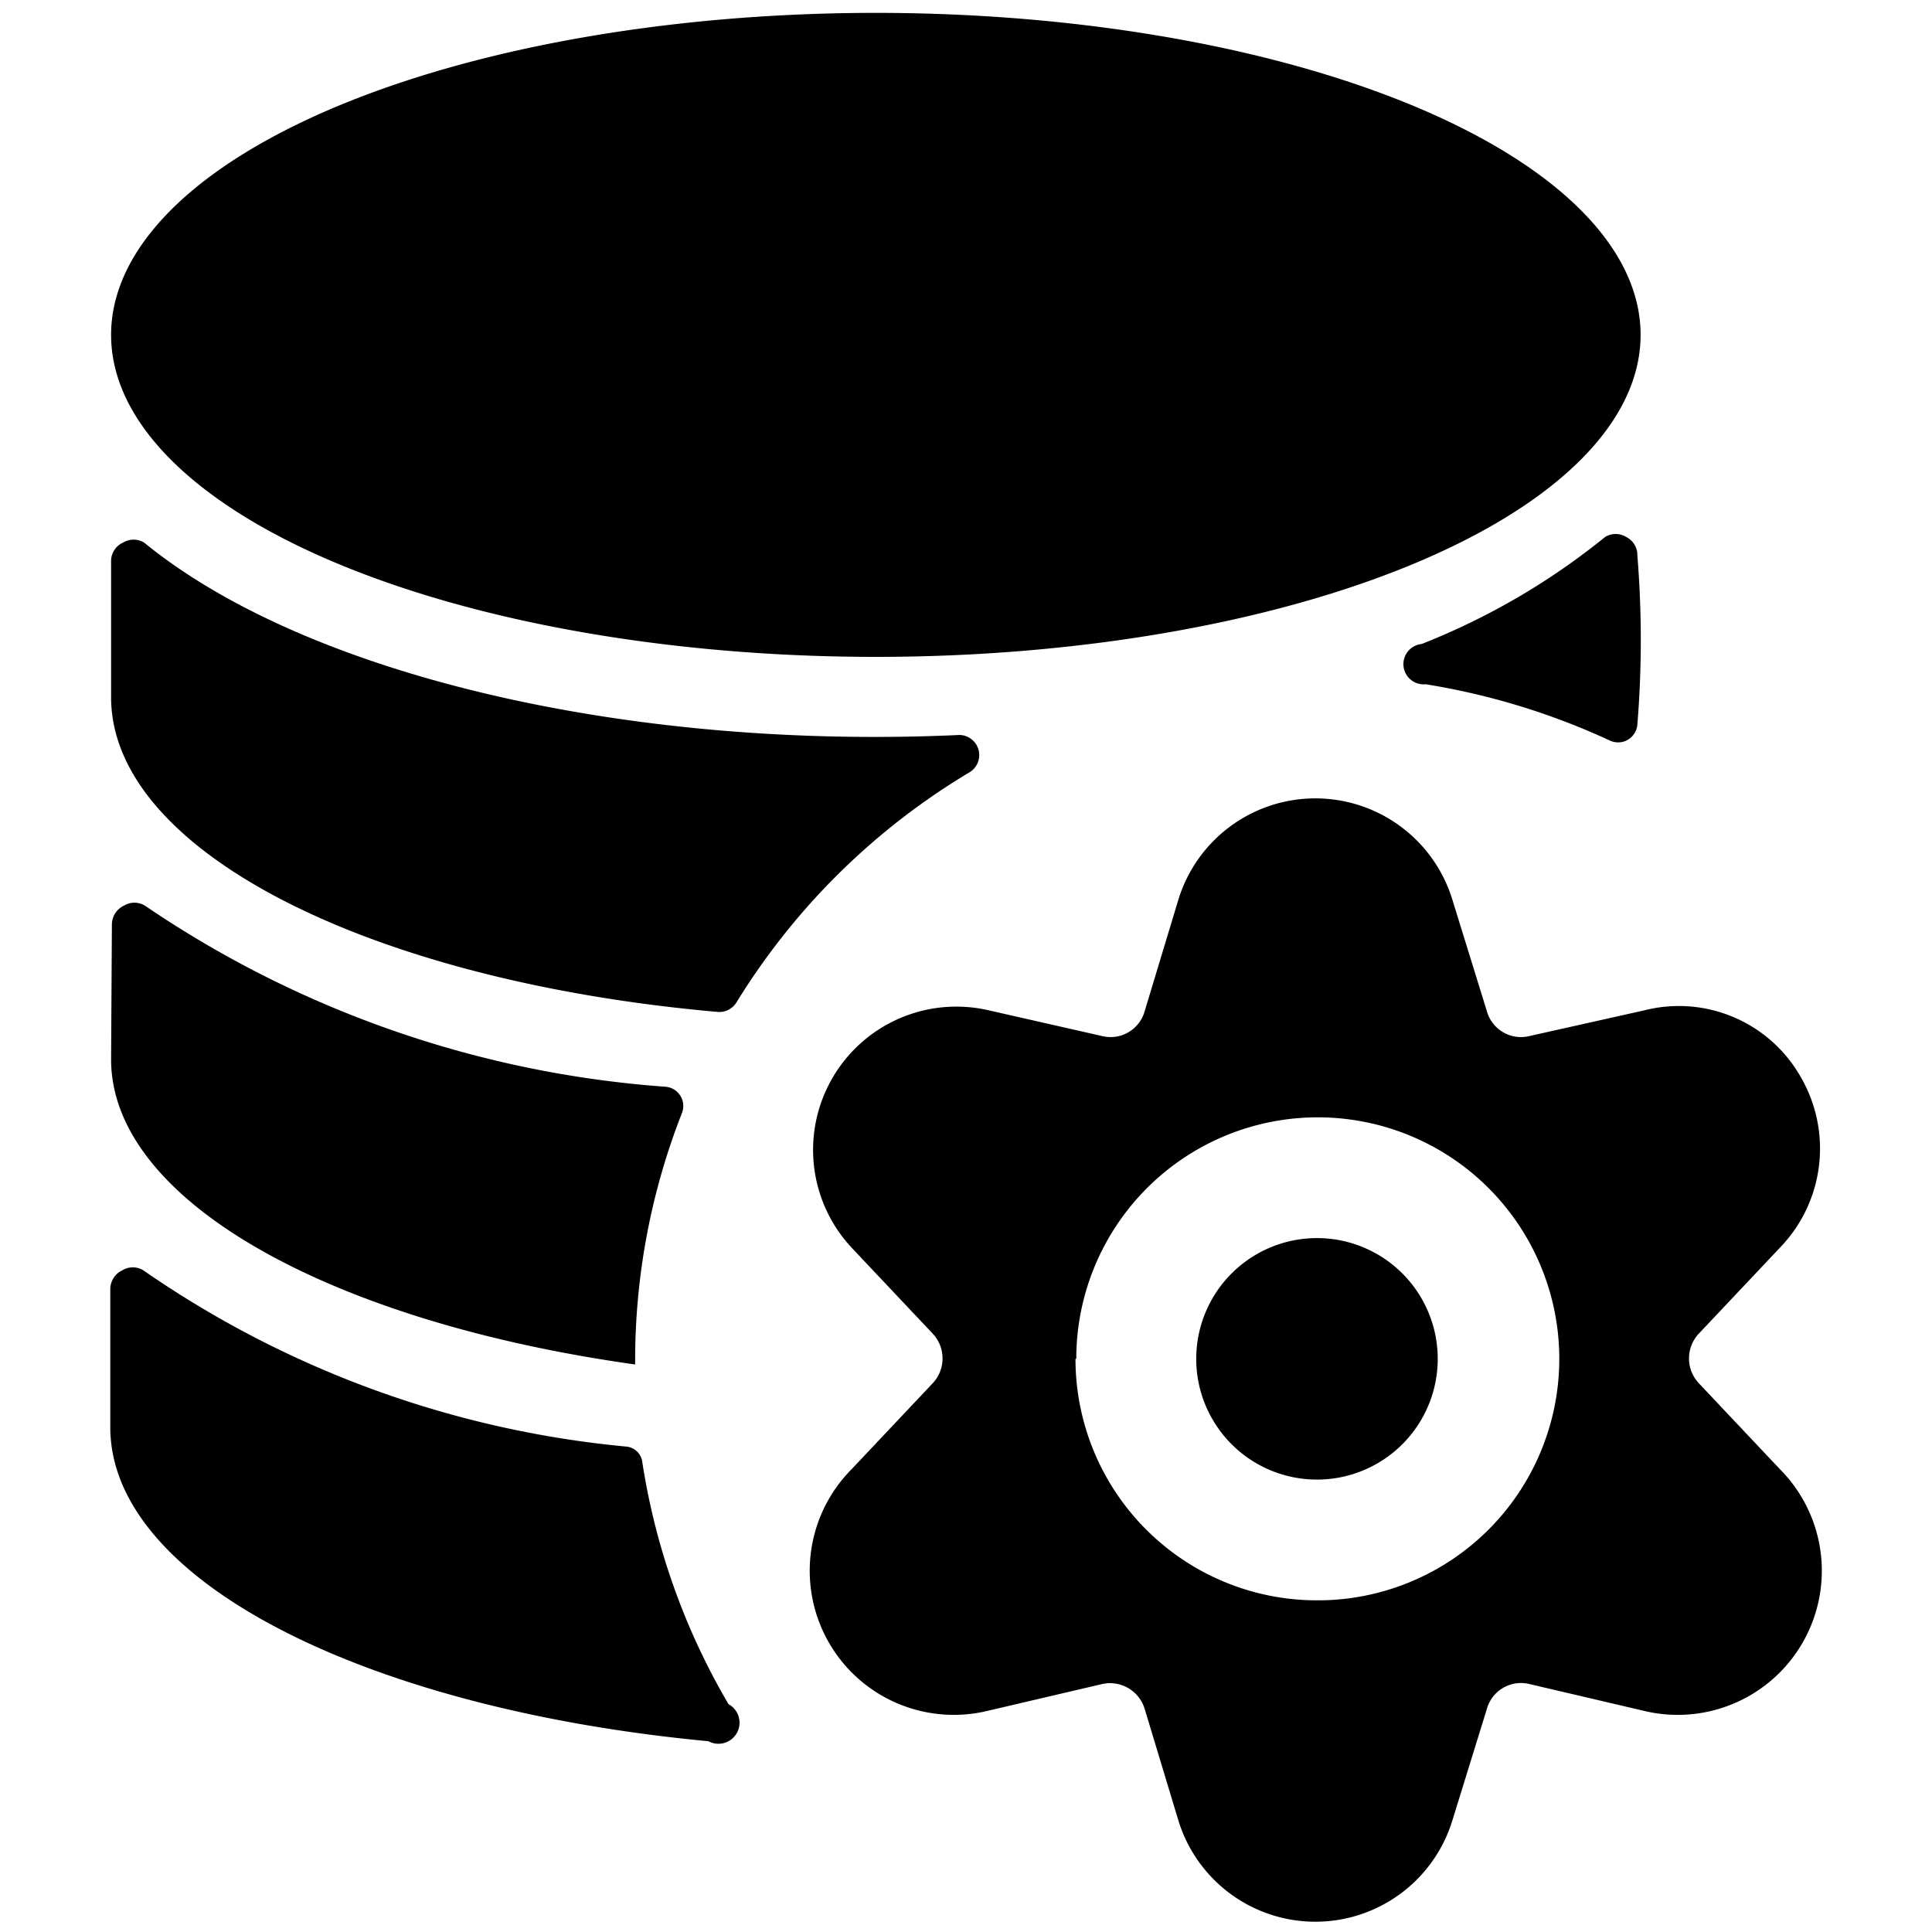
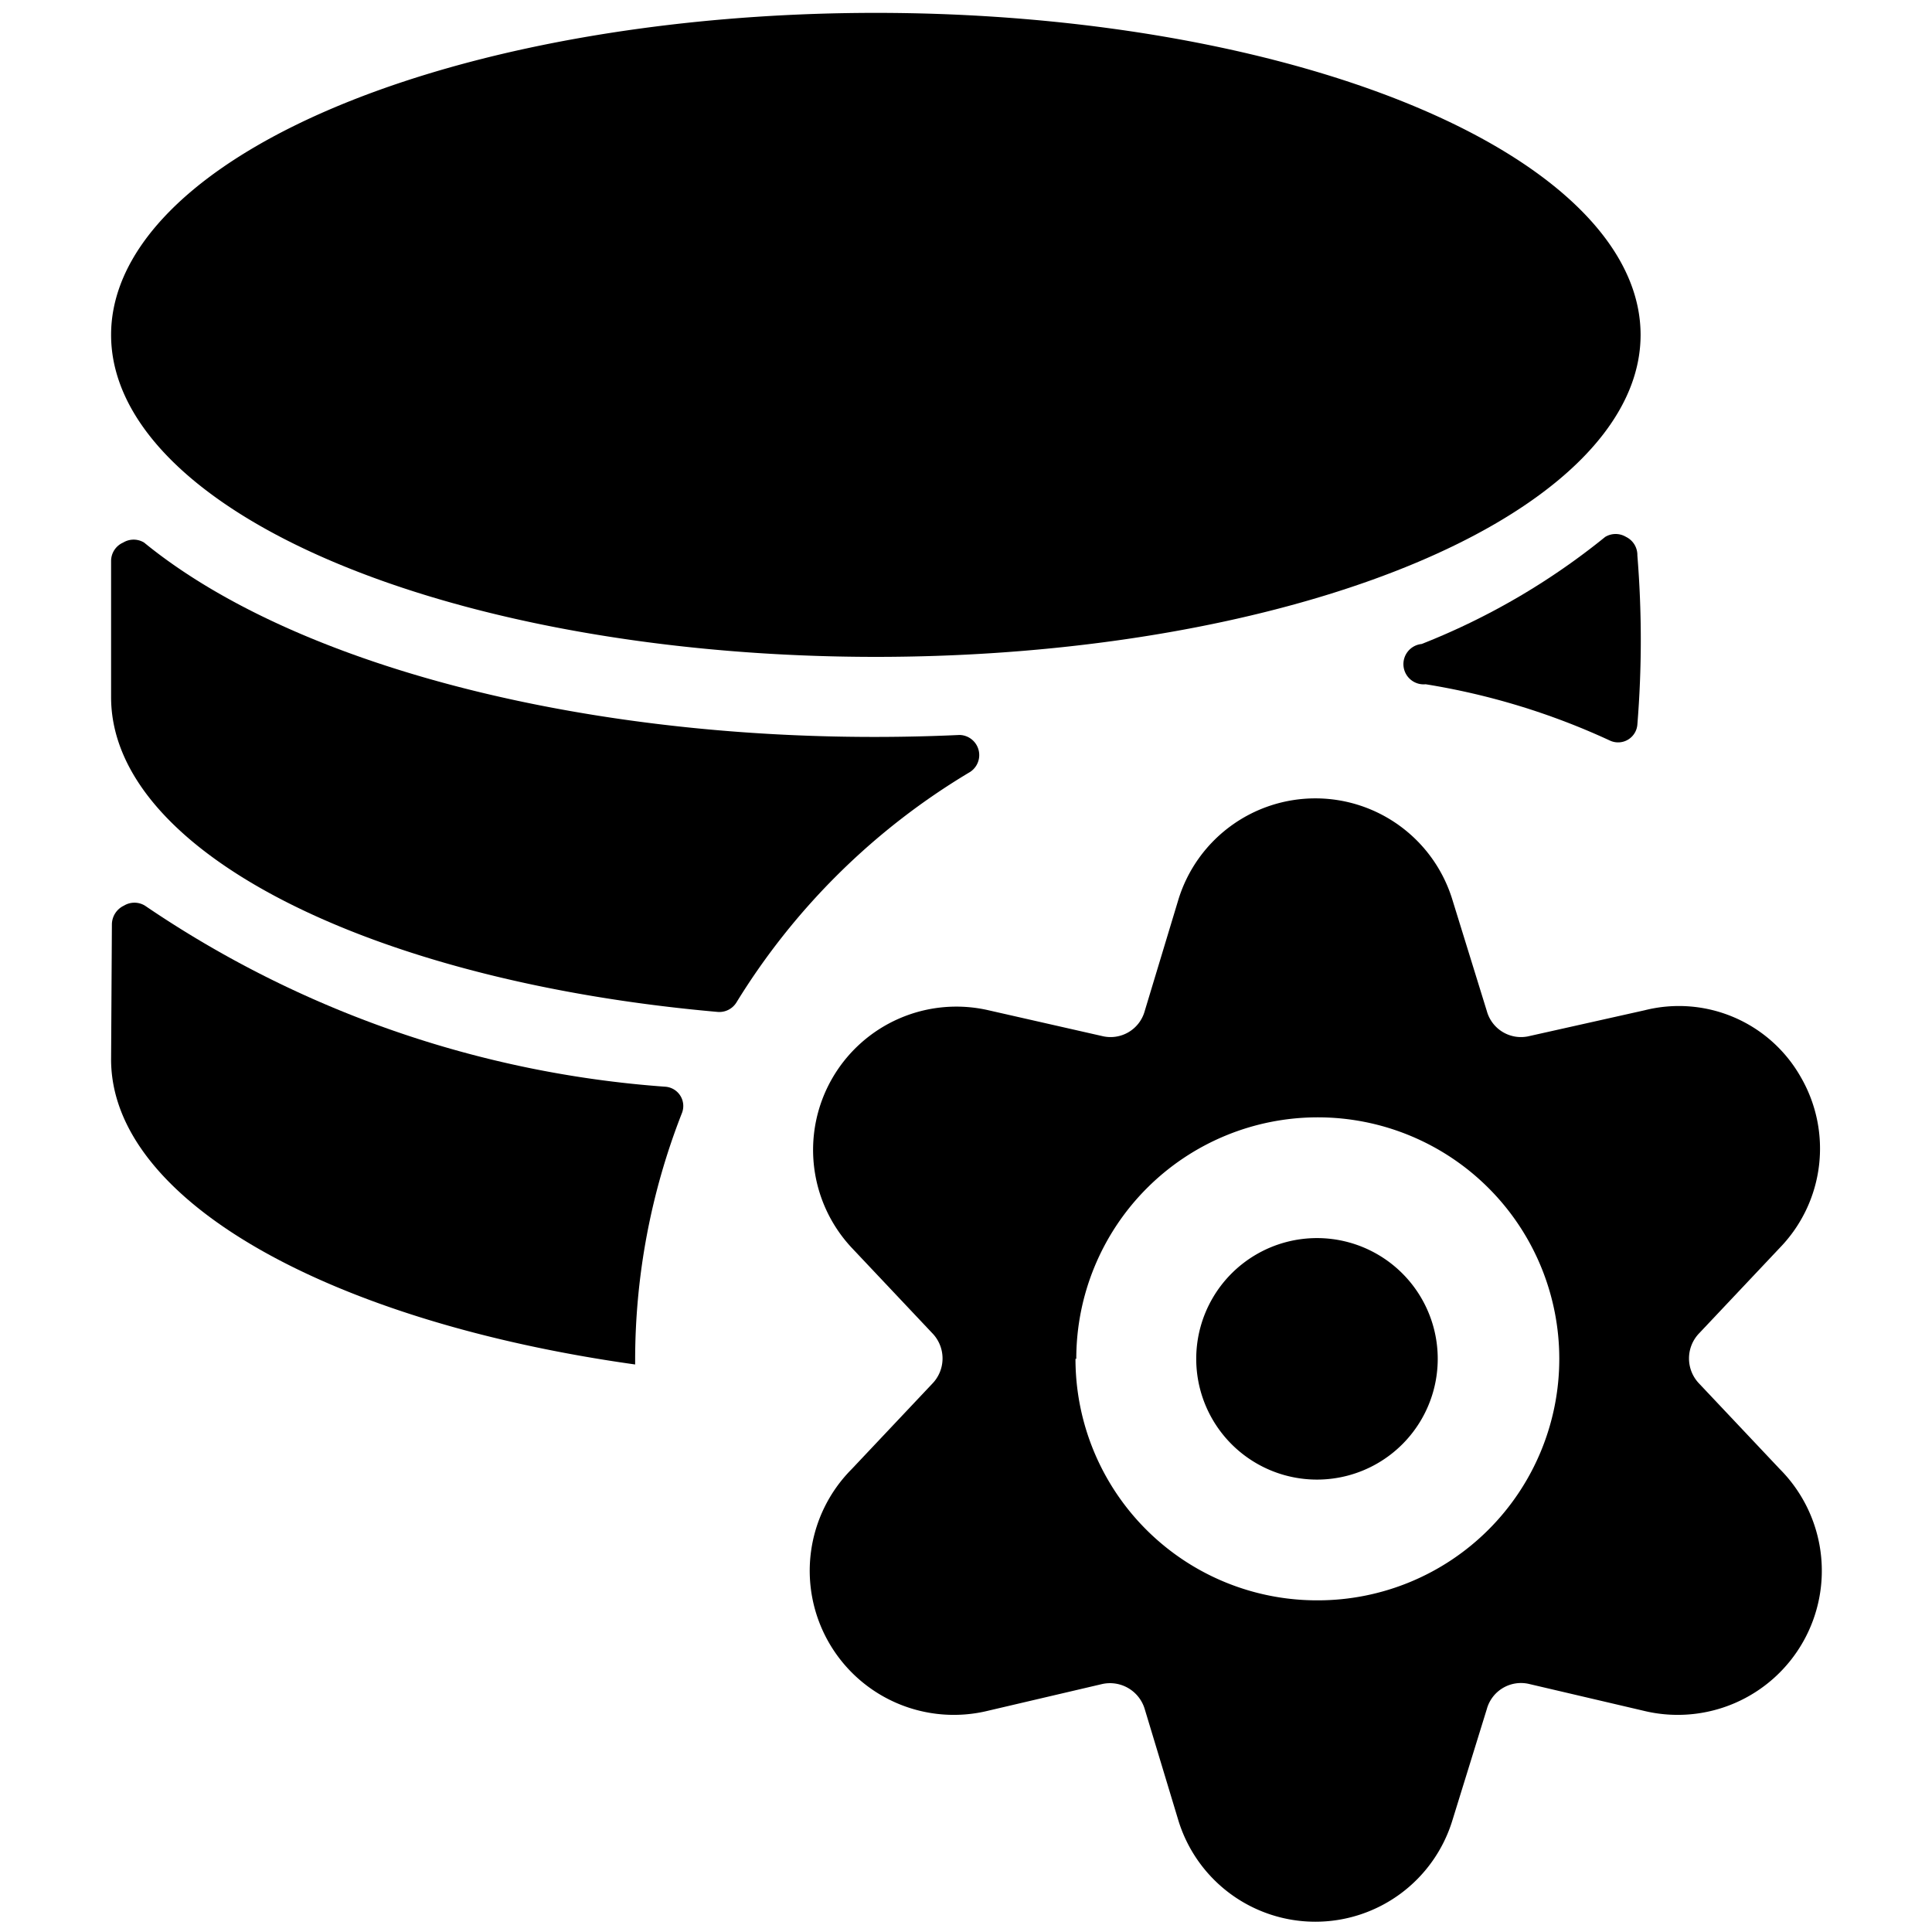
<svg xmlns="http://www.w3.org/2000/svg" viewBox="0 0 24 24">
  <g>
-     <path d="M9.05 21.17a8.49 8.49 0 0 1 -1.07 -3 0.22 0.22 0 0 0 -0.2 -0.2 12.59 12.59 0 0 1 -6 -2.19 0.25 0.25 0 0 0 -0.26 0 0.26 0.26 0 0 0 -0.15 0.23v1.72c0 1.91 3.18 3.5 7.43 3.9a0.26 0.26 0 0 0 0.25 -0.46Z" fill="#000000" stroke-width="1" />
    <path d="M1.38 13.16c0 1.76 2.73 3.26 6.51 3.79l0 -0.06a8.41 8.41 0 0 1 0.58 -3.06 0.24 0.24 0 0 0 -0.2 -0.33 13.17 13.17 0 0 1 -6.47 -2.25 0.25 0.25 0 0 0 -0.26 0 0.26 0.26 0 0 0 -0.15 0.23Z" fill="#000000" stroke-width="1" />
    <path d="M17.71 8.5a8.75 8.75 0 0 1 2.29 0.7 0.24 0.24 0 0 0 0.34 -0.2 13 13 0 0 0 0 -2.1 0.25 0.25 0 0 0 -0.14 -0.23 0.25 0.25 0 0 0 -0.26 0A8.65 8.65 0 0 1 17.66 8a0.24 0.24 0 0 0 0.05 0.5Z" fill="#000000" stroke-width="1" />
    <path d="M1.38 8.66c0 1.92 3.23 3.53 7.53 3.91a0.25 0.25 0 0 0 0.24 -0.12 8.53 8.53 0 0 1 2.9 -2.86 0.25 0.25 0 0 0 -0.13 -0.46c-4.11 0.19 -8.11 -0.74 -10.13 -2.39a0.25 0.25 0 0 0 -0.26 0 0.25 0.25 0 0 0 -0.15 0.23Z" fill="#000000" stroke-width="1" />
    <path d="M1.38 4.16a9.5 4 0 1 0 19 0 9.5 4 0 1 0 -19 0" fill="#000000" stroke-width="1" />
    <path d="M14.86 16.88a1.5 1.5 0 1 0 3 0 1.5 1.5 0 1 0 -3 0" fill="#000000" stroke-width="1" />
    <path d="M22.37 13.38a1.74 1.74 0 0 0 -1.94 -0.83l-1.43 0.32a0.44 0.44 0 0 1 -0.53 -0.31l-0.43 -1.39a1.78 1.78 0 0 0 -3.4 0l-0.42 1.39a0.44 0.44 0 0 1 -0.53 0.31l-1.41 -0.32a1.78 1.78 0 0 0 -1.7 2.95l1 1.06a0.45 0.45 0 0 1 0 0.63l-1 1.06a1.79 1.79 0 0 0 1.7 3l1.41 -0.33a0.45 0.45 0 0 1 0.53 0.31l0.42 1.39a1.78 1.78 0 0 0 3.4 0l0.43 -1.39a0.44 0.44 0 0 1 0.53 -0.31l1.41 0.33a1.79 1.79 0 0 0 1.7 -3l-1 -1.06a0.45 0.45 0 0 1 0 -0.63l1 -1.06a1.77 1.77 0 0 0 0.26 -2.12Zm-9 3.5a3 3 0 1 1 3 3 3 3 0 0 1 -3.01 -3Z" fill="#000000" stroke-width="1" />
  </g>
</svg>